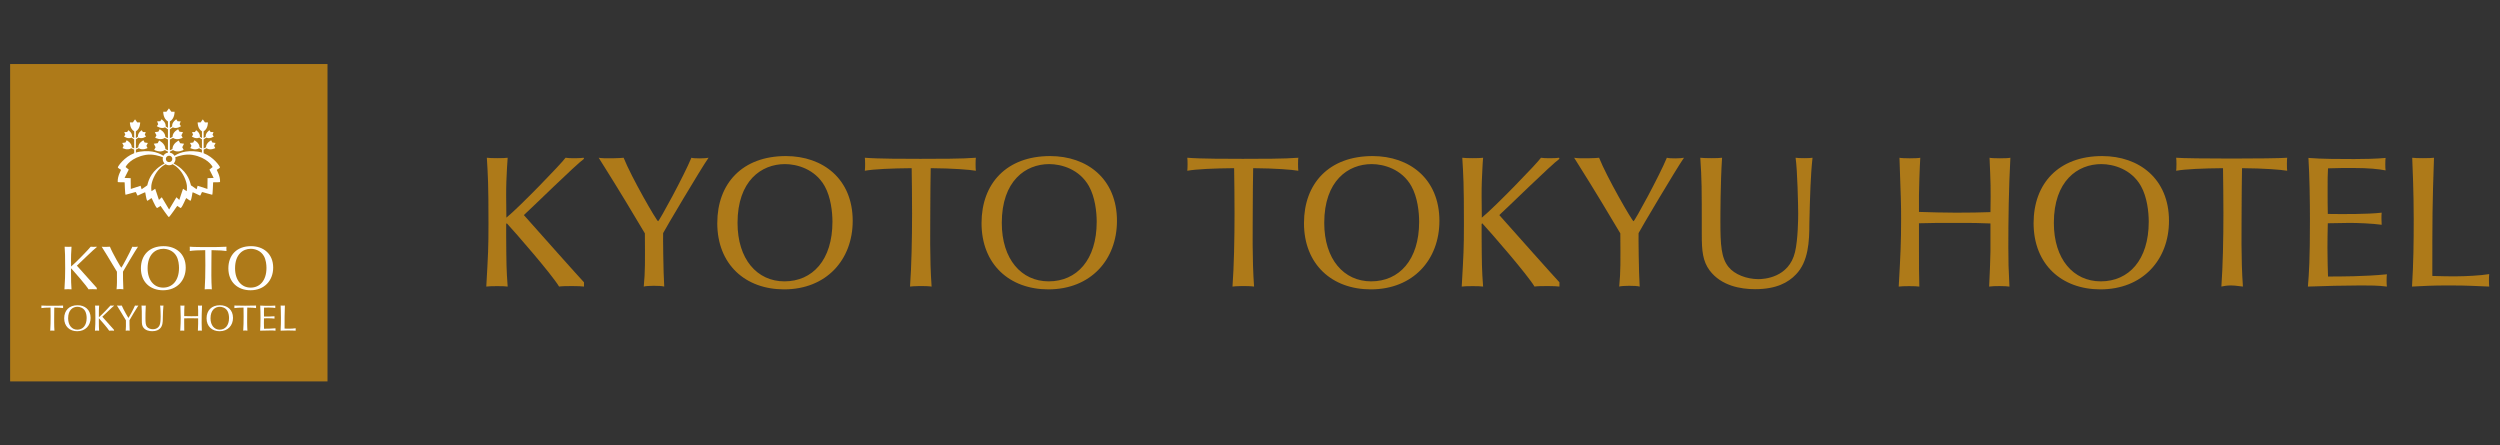
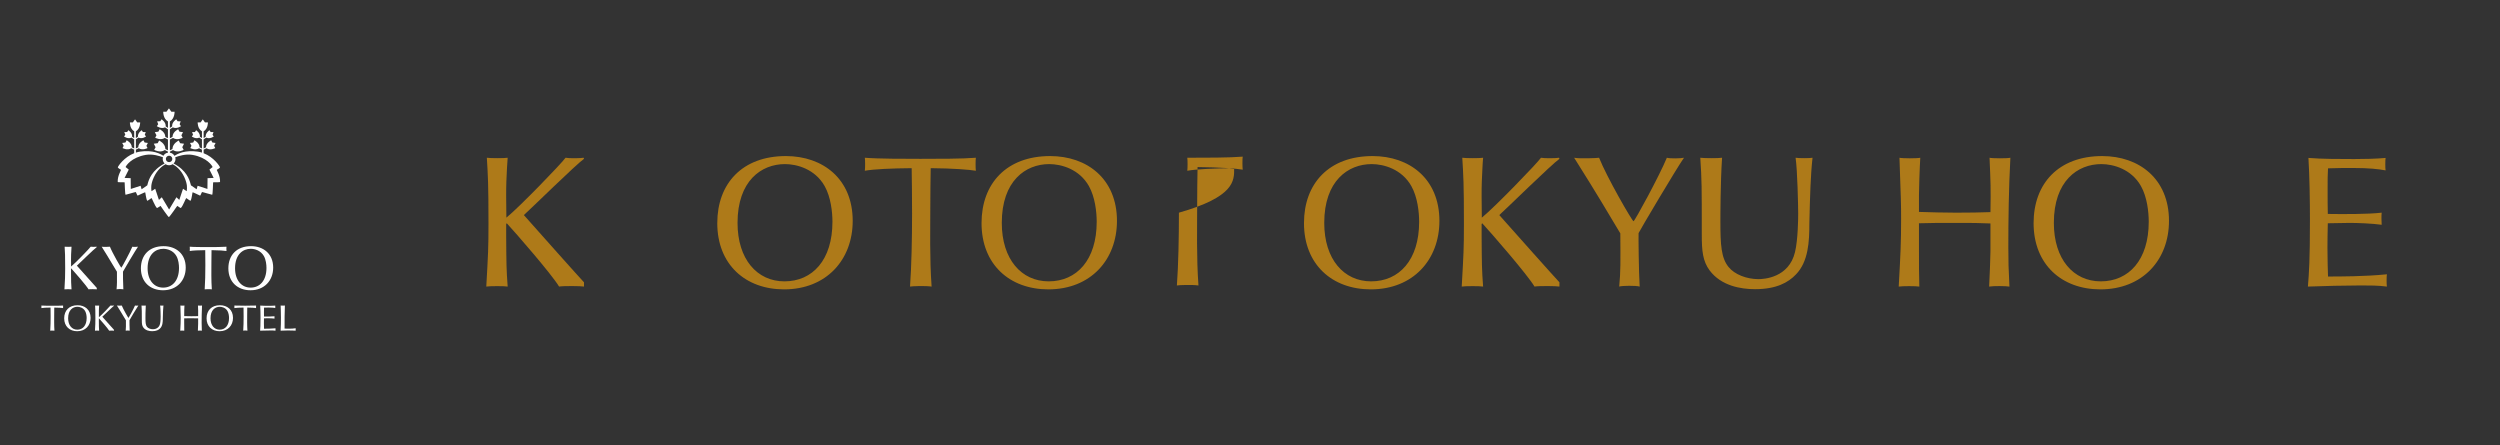
<svg xmlns="http://www.w3.org/2000/svg" version="1.1" id="レイヤー_1" x="0px" y="0px" width="449px" height="80px" viewBox="0 0 449 80" style="enable-background:new 0 0 449 80;" xml:space="preserve">
  <rect x="0" y="0" width="449" height="80" fill="#333333" stroke="none" />
  <style type="text/css">
	.st0{fill:#FFFFFF;}
	.st1{fill:#E60012;}
	.st2{fill:#AE7A19;}
	.st3{fill:none;}
	.st4{fill:#4D4D4D;}
	.st5{fill:#0F3675;}
	.st6{display:none;}
	.st7{display:inline;fill:#FFFFFF;}
	.st8{display:inline;fill:#0F3675;}
	.st9{display:inline;}
	.st10{fill:#231815;}
	.st11{fill:#9C8855;}
	.st12{fill:#353A40;}
	.st13{display:inline;fill:#9C8855;}
	.st14{display:none;fill:#9C8855;}
	.st15{display:none;fill:#FFFFFF;}
	.st16{fill:#999999;}
</style>
  <g>
-     <rect x="1.82" y="11.5" class="st2" width="57" height="56.999" />
    <g>
      <polygon class="st0" points="28.252,21.788 28.248,21.79 28.252,21.79   " />
      <polygon class="st0" points="27.837,23.732 27.836,23.734 27.837,23.734   " />
      <polygon class="st0" points="24.285,21.434 24.283,21.434 24.283,21.437   " />
      <polygon class="st0" points="22.361,23.721 22.359,23.723 22.361,23.723   " />
      <polygon class="st0" points="21.983,25.671 21.983,25.674 21.984,25.674   " />
      <polygon class="st0" points="26.212,23.721 26.21,23.723 26.212,23.723   " />
      <polygon class="st0" points="34.127,25.671 34.125,25.674 34.127,25.674   " />
      <polygon class="st0" points="32.902,23.732 32.897,23.734 32.902,23.734   " />
      <polygon class="st0" points="34.527,23.721 34.524,23.723 34.527,23.723   " />
-       <polygon class="st0" points="34.151,25.671 34.148,25.674 34.151,25.674   " />
      <path class="st0" d="M38.928,30.515c0.006-0.054,0.611-0.322,0.575-0.477c-0.051-0.216-1.129-1.822-2.931-2.522v-0.636    l0.512-0.258c0.009,0.007,0.017,0.011,0.017,0.011c0.694,0.451,1.562-0.039,1.562-0.039l-0.21-0.402l0.266-0.517l-0.58-0.08    l-0.21-0.401c0,0-0.904,0.42-0.931,1.244c0,0,0,0.004,0,0.019l-0.425,0.217v-1.644l0.477-0.319l0.001,0.006    c0.643,0.314,1.34-0.197,1.34-0.197l-0.222-0.323l0.176-0.47l-0.509-0.013l-0.219-0.322c0,0-0.738,0.455-0.678,1.164h0.003    l-0.369,0.25v-1.218c0.813-0.475,0.766-1.6,0.766-1.6h-0.525l-0.39-0.548l-0.396,0.548h-0.527c0,0-0.043,1.125,0.768,1.6v1.218    l-0.372-0.25h0.003c0.063-0.709-0.674-1.164-0.674-1.164l-0.22,0.322l-0.51,0.013l0.177,0.47l-0.222,0.323    c0,0,0.695,0.511,1.337,0.197l0.004-0.006l0.476,0.319v1.644l-0.427-0.217c0-0.015,0-0.019,0-0.019    c-0.025-0.824-0.933-1.244-0.933-1.244l-0.208,0.401l-0.579,0.08l0.265,0.517l-0.209,0.402c0,0,0.868,0.491,1.559,0.039    c0,0,0.007-0.004,0.018-0.011l0.513,0.258v0.529c-0.232-0.072-0.471-0.133-0.725-0.172c-2.329-0.347-3.71,0.406-4.204,0.751    v-0.001c-0.171-0.297-0.467-0.511-0.816-0.565l-0.011-0.004v-0.184l0.564-0.284c0.016,0.012,0.027,0.023,0.027,0.023    c0.837,0.541,1.882-0.052,1.882-0.052l-0.251-0.482l0.32-0.624H33.05h0.002h-0.004l0,0l-0.696-0.096l-0.255-0.483    c0,0-1.089,0.506-1.124,1.496c0,0,0.004,0.014,0.007,0.033l-0.47,0.239v-1.944l0.564-0.287c0.013,0.01,0.021,0.013,0.021,0.013    c0.76,0.492,1.71-0.047,1.71-0.047l-0.231-0.438l0.293-0.565h-0.003h0.001H32.86l0,0l-0.63-0.087L32,23.208    c0,0-0.99,0.461-1.019,1.359c0,0,0,0.009,0,0.022l-0.471,0.239v-1.609l0.523-0.349l0.005,0.004    c0.703,0.346,1.465-0.212,1.465-0.212l-0.241-0.355l0.192-0.517H32.45l0,0h-0.002l0,0h-0.021h0.003h-0.003l0,0l-0.529-0.009    l-0.243-0.355c0,0-0.808,0.497-0.737,1.274v0.002l-0.408,0.272v-1.16c0.894-0.519,0.844-1.752,0.844-1.752h-0.577l-0.434-0.6    l-0.449,0.6h-0.574c0,0-0.051,1.233,0.843,1.752v1.16l-0.409-0.272l0.003-0.002c0.068-0.777-0.739-1.274-0.739-1.274l-0.241,0.355    l-0.56,0.009l0.196,0.517l-0.243,0.355c0,0,0.76,0.557,1.467,0.212l0-0.004l0.525,0.349v1.609l-0.469-0.239    c0-0.013,0-0.022,0-0.022c-0.029-0.899-1.02-1.359-1.02-1.359l-0.23,0.439l-0.635,0.087l0.293,0.565l-0.23,0.438    c0,0,0.947,0.539,1.71,0.047c0,0,0.006-0.003,0.02-0.013l0.563,0.287v1.944l-0.468-0.239c0-0.019,0.005-0.033,0.005-0.033    c-0.034-0.99-1.125-1.496-1.125-1.496l-0.251,0.483l-0.701,0.096l0.321,0.624l-0.253,0.482c0,0,1.045,0.593,1.884,0.052    c0,0,0.01-0.011,0.026-0.023l0.563,0.284v0.184l-0.007,0.004c-0.353,0.054-0.648,0.268-0.818,0.565v0.001    c-0.495-0.345-1.876-1.098-4.204-0.751c-0.255,0.039-0.494,0.1-0.726,0.172v-0.529l0.514-0.258    c0.01,0.007,0.016,0.011,0.016,0.011c0.696,0.451,1.56-0.039,1.56-0.039l-0.207-0.402l0.265-0.517H26.55l0,0l0,0v-0.002    l-0.579-0.079l-0.208-0.401c0,0-0.905,0.42-0.933,1.244c0,0,0,0.004,0,0.019l-0.426,0.217v-1.644l0.476-0.319l0.003,0.006    c0.645,0.314,1.341-0.197,1.341-0.197l-0.223-0.323l0.178-0.47h-0.005l0,0h-0.001l0,0l-0.505-0.013l-0.219-0.322    c0,0-0.737,0.455-0.674,1.164l0,0l-0.371,0.25v-1.218c0.812-0.475,0.768-1.6,0.768-1.6h-0.525l-0.394-0.548l-0.395,0.548h-0.527    c0,0-0.043,1.125,0.771,1.6v1.218l-0.374-0.25l0,0c0.062-0.709-0.674-1.164-0.674-1.164l-0.222,0.322l-0.508,0.013l0.178,0.47    l-0.22,0.323c0,0,0.694,0.511,1.337,0.197l0.002-0.006l0.48,0.319v1.644l-0.43-0.217c0-0.015,0-0.019,0-0.019    c-0.027-0.824-0.93-1.244-0.93-1.244l-0.211,0.401l-0.58,0.08l0.266,0.517l-0.209,0.402c0,0,0.866,0.491,1.56,0.039    c0,0,0.008-0.004,0.018-0.011l0.516,0.258v0.636c-1.806,0.7-2.884,2.307-2.936,2.522c-0.036,0.155,0.567,0.423,0.573,0.477    c0.007,0.054-0.663,1.148-0.594,2.16c0.004,0.109,1.224,0.037,1.242,0.08c0.015,0.04,0.058,2.227,0.172,2.227    c0.112,0,1.755-0.509,1.822-0.488c0.063,0.022,0.267,0.679,0.362,0.636c0.097-0.043,1.278-0.614,1.329-0.594    c0.048,0.022,0.152,1.152,0.358,1.505c0.055,0.098,0.548-0.33,0.776-0.465c0.066-0.037,0.616,1.459,0.981,1.785    c0.058,0.052,0.614-0.393,0.646-0.383c0,0,1.368,2.011,1.496,2.011c0.124,0,1.504-2.011,1.504-2.011    c0.033-0.009,0.59,0.435,0.649,0.383c0.362-0.325,0.915-1.821,0.976-1.785c0.229,0.135,0.726,0.563,0.78,0.465    c0.206-0.354,0.311-1.484,0.358-1.505c0.05-0.02,1.231,0.551,1.329,0.594c0.096,0.042,0.3-0.614,0.363-0.636    c0.065-0.021,1.708,0.488,1.819,0.488c0.116,0,0.156-2.187,0.17-2.227c0.02-0.043,1.239,0.029,1.246-0.08    C39.591,31.663,38.926,30.569,38.928,30.515z M33.065,25.813h0.002H33.065L33.065,25.813z M30.371,27.967    c0.32,0,0.577,0.258,0.577,0.576c0,0.319-0.258,0.577-0.577,0.577c-0.324,0-0.586-0.258-0.586-0.577    C29.786,28.226,30.047,27.967,30.371,27.967z M26.45,33.287l-1.017,0.706l-0.179-0.629c-0.666,0.223-1.151,0.376-1.762,0.572    l-0.023-1.936l-1.095-0.044l0.754-1.498l-0.57-0.454c0.071-0.242,1.031-1.733,3.624-2.186c1.234-0.216,2.552,0.225,3.062,0.423    l0.021,0.006c-0.029,0.095-0.045,0.193-0.045,0.297c0,0.32,0.135,0.612,0.348,0.819l-0.015,0.009    c-2.315,1.21-2.825,2.909-3.013,3.577L26.45,33.287z M33.542,34.24l-0.009,0.1l-0.662-0.438L32.2,35.905l-0.514-0.48    c0.001,0.001,0.001,0.001,0.001,0.003l-1.317,2.201l-1.311-2.201c0-0.003,0.002-0.003,0.002-0.003l-0.517,0.479l-0.667-2.002    l-0.661,0.438l-0.016-0.1c-0.057-0.419-0.145-1.121,0.421-2.385c0.631-1.401,1.582-2.077,2.11-2.363    c0.183,0.121,0.406,0.194,0.64,0.194c0.239,0,0.459-0.073,0.643-0.194c0.528,0.286,1.479,0.962,2.109,2.363    C33.692,33.119,33.599,33.821,33.542,34.24z M37.277,31.999l-0.023,1.936c-0.611-0.196-1.097-0.349-1.764-0.572l-0.177,0.629    l-1.017-0.706l-0.094-0.339c-0.188-0.667-0.695-2.367-3.012-3.577l-0.016-0.009c0.215-0.207,0.349-0.499,0.349-0.819    c0-0.103-0.019-0.202-0.044-0.297l0.02-0.006c0.507-0.199,1.828-0.639,3.063-0.423c2.59,0.454,3.55,1.944,3.622,2.186    l-0.568,0.454l0.756,1.498L37.277,31.999z" />
    </g>
    <g>
      <path class="st0" d="M9.079,55.242c-0.684,0.005-1.323,0.032-1.642,0.09c0.013-0.072,0.013-0.392,0-0.456    c0.45,0.039,1.436,0.039,1.949,0.039c0.641,0,1.481,0,1.944-0.039c-0.013,0.057-0.013,0.384,0,0.455    c-0.224-0.038-0.8-0.084-1.584-0.089c-0.006,0.448-0.013,0.906-0.013,1.349c0,0.791-0.028,1.814,0.045,2.799    c-0.222-0.033-0.699-0.013-0.757,0c0.052-0.717,0.071-1.669,0.071-2.551C9.093,56.246,9.086,55.685,9.079,55.242z" />
      <path class="st0" d="M12.237,57.16c0-1.475,0.835-2.062,1.663-2.062c0.422,0,1.053,0.177,1.389,0.769    c0.218,0.387,0.275,0.914,0.275,1.253c0,1.338-0.698,2.089-1.682,2.089C12.923,59.209,12.237,58.433,12.237,57.16z M13.93,54.817    c-1.526,0-2.403,0.96-2.403,2.35c0,1.449,0.983,2.321,2.341,2.321c1.482,0,2.405-1.036,2.405-2.4    C16.274,55.62,15.233,54.817,13.93,54.817z" />
      <path class="st0" d="M17.077,54.876c0.109,0.02,0.639,0.02,0.728,0c-0.017,0.183-0.03,0.555-0.044,0.828    c-0.012,0.352-0.005,0.646,0,1.273c0.463-0.378,1.939-1.907,2.074-2.101c0.12,0.025,0.543,0.02,0.635,0l0.01,0.039    c-0.279,0.196-1.856,1.747-2.106,1.97c0.496,0.561,1.991,2.239,2.106,2.357v0.148c-0.082-0.02-0.735-0.026-0.873,0    c-0.24-0.413-1.553-1.918-1.832-2.218l-0.02,0.026v0.405c0.005,1.004,0.005,1.167,0.049,1.787c-0.103-0.02-0.619-0.02-0.748,0    c0.064-1.142,0.077-1.324,0.077-2.2C17.133,55.763,17.116,55.515,17.077,54.876z" />
      <path class="st0" d="M23.293,59.39c-0.131-0.039-0.619-0.033-0.718,0c0.052-0.541,0.045-0.864,0.039-1.863    c-1.09-1.833-1.212-1.992-1.618-2.651c0.17,0.039,0.809,0.013,0.873,0c0.27,0.678,1.163,2.226,1.209,2.226    c0.039,0,0.906-1.593,1.167-2.226c0.098,0.032,0.495,0.025,0.601,0c-0.255,0.359-1.562,2.563-1.591,2.642    C23.249,57.616,23.26,58.875,23.293,59.39z" />
      <path class="st0" d="M25.418,54.876c0.138,0.02,0.652,0.02,0.764,0c-0.059,0.853-0.059,2.094-0.059,2.232    c0,0.822,0.027,1.278,0.286,1.597c0.21,0.261,0.635,0.426,1.045,0.426c0.183,0,1.069-0.039,1.285-0.953    c0.105-0.446,0.112-1.182,0.112-1.344c0-0.248-0.026-1.535-0.092-1.958c0.085,0.02,0.515,0.02,0.593,0    c-0.068,0.593-0.087,1.338-0.111,2.302c0,0.632-0.033,1.34-0.469,1.788c-0.274,0.288-0.693,0.516-1.436,0.516    c-0.502,0-1.186-0.118-1.592-0.659c-0.239-0.325-0.273-0.684-0.273-1.246C25.47,55.822,25.47,55.69,25.418,54.876z" />
      <path class="st0" d="M43.738,55.242c-0.686,0.005-1.324,0.032-1.643,0.09c0.014-0.072,0.014-0.392,0-0.456    c0.451,0.039,3.43,0.039,3.894,0c-0.014,0.057-0.014,0.384,0,0.455c-0.226-0.038-0.802-0.084-1.583-0.089    c-0.007,0.448-0.013,0.906-0.013,1.349c0,0.791-0.026,1.814,0.044,2.799c-0.221-0.033-0.364-0.039-0.416-0.039    c-0.151,0-0.282,0.026-0.338,0.039c0.052-0.717,0.07-1.669,0.07-2.551C43.751,56.246,43.745,55.685,43.738,55.242z" />
      <path class="st0" d="M37.808,57.16c0-1.475,0.836-2.062,1.665-2.062c0.423,0,1.054,0.177,1.388,0.769    c0.218,0.387,0.274,0.914,0.274,1.253c0,1.338-0.699,2.089-1.682,2.089C38.496,59.209,37.808,58.433,37.808,57.16z M39.504,54.817    c-1.526,0-2.404,0.96-2.404,2.35c0,1.449,0.983,2.321,2.341,2.321c1.486,0,2.407-1.036,2.407-2.4    C41.847,55.62,40.804,54.817,39.504,54.817z" />
      <path class="st0" d="M33.082,58.144c0,0.593,0,0.757,0.013,1.246c-0.105-0.02-0.613-0.02-0.724,0    c0.065-1.161,0.085-1.526,0.085-2.381c0-0.503-0.006-0.666-0.058-2.134c0.104,0.025,0.625,0.025,0.73,0    c-0.013,0.194-0.059,1.162-0.046,1.898c0.431,0.013,0.868,0.026,1.298,0.026c0.51,0,0.809-0.006,1.206-0.02    c0.014-0.887,0.007-0.986-0.032-1.904c0.106,0.025,0.625,0.025,0.731,0c-0.058,1.089-0.071,2.159-0.071,3.131    c0,0.529,0.006,0.745,0.037,1.384c-0.123-0.02-0.548-0.026-0.711,0c0.02-0.371,0.045-1.07,0.045-1.233v-0.979    c-0.437-0.018-0.599-0.018-1.253-0.018c-0.625,0-0.755,0-1.252,0.013V58.144z" />
      <path class="st0" d="M49.299,56.8c-0.012,0.073-0.007,0.353,0,0.423c-0.339-0.045-0.836-0.064-1.121-0.064    c-0.177,0-0.602,0.007-0.766,0.013c-0.007,0.281-0.013,0.574-0.013,0.857c0,0.338,0.013,0.833,0.021,1.009    c0.416,0,1.292,0,2.063-0.078c-0.015,0.072-0.015,0.364,0,0.43c-0.3-0.039-0.607-0.039-0.908-0.039    c-0.501,0-1.358,0.019-1.86,0.039c0.039-0.489,0.072-0.912,0.072-2.337c0-0.65-0.013-1.532-0.053-2.171    c0.457,0.039,1.147,0.039,1.603,0.039c0.331,0,0.769-0.007,1.102-0.039c-0.013,0.072-0.013,0.371,0,0.436    c-0.243-0.045-0.581-0.083-1.148-0.083c-0.233,0-0.591,0-0.87,0.012c-0.014,0.255-0.014,0.364-0.014,0.751    c0,0.423,0,0.502,0.007,0.848C47.927,56.852,48.792,56.859,49.299,56.8z" />
      <path class="st0" d="M51.923,59.032c0.332,0,0.879-0.027,1.178-0.079c-0.013,0.059-0.013,0.384,0,0.437    c-0.422-0.013-0.697-0.039-1.409-0.039c-0.574,0-0.942,0.019-1.296,0.039c0.052-0.834,0.059-1.526,0.059-2.381    c0-0.888-0.039-1.854-0.053-2.134c0.105,0.02,0.646,0.02,0.764,0c-0.058,1.67-0.058,2.114-0.058,4.143    C51.418,59.032,51.757,59.032,51.923,59.032z" />
    </g>
    <rect x="7.51" y="44.007" class="st3" width="45.609" height="7.976" />
    <g>
      <g>
        <path class="st0" d="M36.861,44.928c-1.161,0.011-2.245,0.055-2.786,0.154c0.024-0.121,0.024-0.663,0-0.773     c0.763,0.065,2.434,0.065,3.305,0.065c1.087,0,2.512,0,3.297-0.065c-0.024,0.098-0.024,0.652,0,0.773     c-0.382-0.065-1.359-0.143-2.686-0.154c-0.013,0.765-0.023,1.537-0.023,2.29c0,1.338-0.045,3.076,0.076,4.748     c-0.375-0.057-1.184-0.024-1.282,0c0.087-1.22,0.12-2.833,0.12-4.328C36.883,46.63,36.872,45.679,36.861,44.928z" />
        <path class="st0" d="M42.217,48.181c0-2.501,1.415-3.496,2.821-3.496c0.717,0,1.785,0.298,2.356,1.305     c0.37,0.653,0.464,1.55,0.464,2.125c0,2.267-1.183,3.541-2.853,3.541C43.379,51.655,42.217,50.338,42.217,48.181z M45.089,44.209     c-2.587,0-4.075,1.626-4.075,3.984c0,2.454,1.667,3.938,3.971,3.938c2.516,0,4.078-1.761,4.078-4.071     C49.062,45.568,47.297,44.209,45.089,44.209z" />
      </g>
      <path class="st0" d="M26.51,48.181c0-2.501,1.415-3.496,2.82-3.496c0.716,0,1.785,0.298,2.355,1.305    c0.37,0.653,0.465,1.55,0.465,2.125c0,2.267-1.183,3.541-2.854,3.541C27.671,51.655,26.51,50.338,26.51,48.181z M29.382,44.209    c-2.588,0-4.076,1.626-4.076,3.984c0,2.454,1.668,3.938,3.972,3.938c2.516,0,4.078-1.761,4.078-4.071    C33.355,45.568,31.59,44.209,29.382,44.209z" />
      <path class="st0" d="M11.608,44.308c0.187,0.033,1.084,0.033,1.238,0c-0.032,0.31-0.053,0.939-0.077,1.404    c-0.021,0.598-0.011,1.095,0,2.158c0.785-0.641,3.288-3.23,3.518-3.562c0.2,0.043,0.92,0.033,1.075,0l0.022,0.065    c-0.476,0.332-3.154,2.965-3.575,3.341c0.842,0.951,3.376,3.795,3.575,3.996v0.254c-0.145-0.035-1.251-0.046-1.482,0    c-0.411-0.698-2.634-3.255-3.109-3.762l-0.036,0.044v0.686c0.011,1.704,0.011,1.98,0.088,3.033c-0.177-0.035-1.051-0.035-1.271,0    c0.109-1.938,0.131-2.247,0.131-3.73C11.707,45.813,11.674,45.391,11.608,44.308z" />
      <path class="st0" d="M22.153,51.965c-0.222-0.067-1.051-0.057-1.218,0c0.089-0.918,0.078-1.467,0.067-3.161    c-1.846-3.109-2.057-3.378-2.745-4.496c0.29,0.065,1.374,0.022,1.484,0c0.455,1.151,1.97,3.773,2.046,3.773    c0.067,0,1.539-2.699,1.981-3.773c0.166,0.055,0.842,0.043,1.019,0c-0.433,0.609-2.645,4.347-2.699,4.48    C22.077,48.954,22.097,51.091,22.153,51.965z" />
    </g>
  </g>
  <g>
    <g>
-       <path class="st2" d="M221.65,30.203c-3.506,0.032-6.78,0.166-8.415,0.466c0.07-0.366,0.07-2.003,0-2.338    c2.302,0.197,7.353,0.197,9.987,0.197c3.285,0,7.587,0,9.958-0.197c-0.068,0.298-0.068,1.972,0,2.338    c-1.149-0.199-4.105-0.434-8.111-0.466c-0.038,2.31-0.071,4.648-0.071,6.917c0,4.048-0.134,9.297,0.232,14.349    c-1.135-0.169-3.579-0.072-3.875,0c0.269-3.683,0.366-8.561,0.366-13.076C221.719,35.35,221.685,32.476,221.65,30.203z" />
-       <path class="st2" d="M399.253,30.203c-3.508,0.032-6.782,0.166-8.416,0.466c0.072-0.366,0.072-2.003,0-2.338    c2.303,0.197,17.575,0.197,19.942,0c-0.068,0.298-0.068,1.972,0,2.338c-1.147-0.199-4.102-0.434-8.112-0.466    c-0.033,2.31-0.07,4.648-0.07,6.917c0,4.048-0.134,9.297,0.232,14.349c-1.133-0.169-1.873-0.204-2.138-0.204    c-0.769,0-1.437,0.132-1.731,0.204c0.263-3.683,0.364-8.561,0.364-13.076C399.323,35.35,399.284,32.476,399.253,30.203z" />
+       <path class="st2" d="M221.65,30.203c-3.506,0.032-6.78,0.166-8.415,0.466c0.07-0.366,0.07-2.003,0-2.338    c3.285,0,7.587,0,9.958-0.197c-0.068,0.298-0.068,1.972,0,2.338    c-1.149-0.199-4.105-0.434-8.111-0.466c-0.038,2.31-0.071,4.648-0.071,6.917c0,4.048-0.134,9.297,0.232,14.349    c-1.135-0.169-3.579-0.072-3.875,0c0.269-3.683,0.366-8.561,0.366-13.076C221.719,35.35,221.685,32.476,221.65,30.203z" />
      <path class="st2" d="M237.834,40.034c0-7.559,4.277-10.563,8.522-10.563c2.166,0,5.394,0.898,7.117,3.941    c1.118,1.975,1.406,4.683,1.406,6.419c0,6.853-3.577,10.701-8.622,10.701C241.345,50.532,237.834,46.553,237.834,40.034z     M246.513,28.03c-7.819,0-12.318,4.915-12.318,12.043c0,7.417,5.04,11.897,11.999,11.897c7.601,0,12.324-5.32,12.324-12.303    C258.519,32.142,253.184,28.03,246.513,28.03z" />
      <g>
        <path class="st2" d="M163.736,30.203c-3.508,0.032-6.78,0.166-8.414,0.466c0.07-0.366,0.07-2.003,0-2.338     c2.302,0.197,7.352,0.197,9.986,0.197c3.285,0,7.587,0,9.957-0.197c-0.068,0.298-0.068,1.972,0,2.338     c-1.149-0.199-4.104-0.434-8.11-0.466c-0.037,2.31-0.071,4.648-0.071,6.917c0,4.048-0.134,9.297,0.232,14.349     c-1.137-0.169-3.58-0.072-3.876,0c0.267-3.683,0.366-8.561,0.366-13.076C163.807,35.35,163.772,32.476,163.736,30.203z" />
        <path class="st2" d="M179.921,40.034c0-7.559,4.278-10.563,8.522-10.563c2.167,0,5.396,0.898,7.118,3.941     c1.118,1.975,1.406,4.683,1.406,6.419c0,6.853-3.578,10.701-8.624,10.701C183.432,50.532,179.921,46.553,179.921,40.034z      M188.6,28.03c-7.818,0-12.316,4.915-12.316,12.043c0,7.417,5.039,11.897,11.999,11.897c7.6,0,12.323-5.32,12.323-12.303     C200.606,32.142,195.271,28.03,188.6,28.03z" />
      </g>
      <path class="st2" d="M132.461,40.034c0-7.559,4.278-10.563,8.522-10.563c2.166,0,5.394,0.898,7.118,3.941    c1.117,1.975,1.406,4.683,1.406,6.419c0,6.853-3.577,10.701-8.624,10.701C135.973,50.532,132.461,46.553,132.461,40.034z     M141.14,28.03c-7.818,0-12.317,4.915-12.317,12.043c0,7.417,5.039,11.897,11.998,11.897c7.601,0,12.324-5.32,12.324-12.303    C153.146,32.142,147.811,28.03,141.14,28.03z" />
      <path class="st2" d="M368.872,40.034c0-7.559,4.279-10.563,8.521-10.563c2.171,0,5.398,0.898,7.119,3.941    c1.117,1.975,1.402,4.683,1.402,6.419c0,6.853-3.576,10.701-8.616,10.701C372.384,50.532,368.872,46.553,368.872,40.034z     M377.549,28.03c-7.812,0-12.315,4.915-12.315,12.043c0,7.417,5.04,11.897,11.998,11.897c7.6,0,12.319-5.32,12.319-12.303    C389.552,32.142,384.22,28.03,377.549,28.03z" />
      <path class="st2" d="M262.625,28.331c0.564,0.101,3.276,0.101,3.741,0c-0.096,0.937-0.161,2.842-0.232,4.243    c-0.063,1.809-0.034,3.312,0,6.519c2.374-1.932,9.935-9.761,10.629-10.763c0.604,0.133,2.781,0.101,3.249,0l0.063,0.197    c-1.437,1.009-9.525,8.961-10.801,10.099c2.547,2.874,10.201,11.467,10.801,12.074v0.767c-0.438-0.105-3.778-0.137-4.478,0    c-1.236-2.109-7.956-9.834-9.392-11.37l-0.105,0.132v2.076c0.034,5.146,0.034,5.983,0.266,9.163c-0.534-0.105-3.176-0.105-3.84,0    c0.33-5.853,0.395-6.788,0.395-11.271C262.922,32.88,262.822,31.606,262.625,28.331z" />
      <path class="st2" d="M294.486,51.469c-0.669-0.204-3.175-0.169-3.676,0c0.266-2.776,0.232-4.433,0.2-9.552    c-5.582-9.395-6.218-10.209-8.295-13.586c0.873,0.197,4.15,0.068,4.48,0c1.377,3.479,5.955,11.403,6.188,11.403    c0.202,0,4.648-8.157,5.986-11.403c0.501,0.169,2.543,0.133,3.079,0c-1.307,1.84-7.996,13.137-8.158,13.537    C294.255,42.371,294.318,48.825,294.486,51.469z" />
      <g>
        <path class="st2" d="M87.437,28.331c0.563,0.101,3.275,0.101,3.74,0c-0.097,0.937-0.162,2.842-0.233,4.243     c-0.063,1.809-0.035,3.312,0,6.519c2.373-1.932,9.935-9.761,10.628-10.763c0.605,0.133,2.781,0.101,3.25,0l0.063,0.197     c-1.437,1.009-9.524,8.961-10.8,10.099c2.545,2.874,10.2,11.467,10.8,12.074v0.767c-0.437-0.105-3.778-0.137-4.478,0     c-1.236-2.109-7.955-9.834-9.393-11.37l-0.105,0.132v2.076c0.035,5.146,0.035,5.983,0.268,9.163     c-0.534-0.105-3.177-0.105-3.841,0c0.33-5.853,0.395-6.788,0.395-11.271C87.732,32.88,87.634,31.606,87.437,28.331z" />
-         <path class="st2" d="M119.296,51.469c-0.67-0.204-3.174-0.169-3.678,0c0.267-2.776,0.233-4.433,0.202-9.552     c-5.584-9.395-6.218-10.209-8.296-13.586c0.874,0.197,4.15,0.068,4.479,0c1.377,3.479,5.956,11.403,6.188,11.403     c0.203,0,4.649-8.157,5.986-11.403c0.502,0.169,2.545,0.133,3.081,0c-1.308,1.84-7.996,13.137-8.159,13.537     C119.065,42.371,119.128,48.825,119.296,51.469z" />
      </g>
      <path class="st2" d="M305.372,28.331c0.701,0.101,3.344,0.101,3.911,0c-0.299,4.378-0.299,10.731-0.299,11.434    c0,4.21,0.134,6.553,1.468,8.19c1.07,1.335,3.245,2.177,5.352,2.177c0.936,0,5.481-0.202,6.586-4.882    c0.535-2.275,0.564-6.052,0.564-6.885c0-1.274-0.134-7.858-0.467-10.034c0.439,0.101,2.644,0.101,3.045,0    c-0.347,3.044-0.455,6.858-0.571,11.801c0,3.241-0.167,6.854-2.412,9.159c-1.401,1.471-3.541,2.645-7.351,2.645    c-2.571,0-6.079-0.603-8.156-3.377c-1.234-1.673-1.402-3.511-1.402-6.384C305.64,33.178,305.64,32.514,305.372,28.331z" />
      <path class="st2" d="M344.648,45.081c0,3.038,0,3.879,0.064,6.389c-0.527-0.105-3.138-0.105-3.702,0    c0.33-5.952,0.429-7.831,0.429-12.206c0-2.574-0.03-3.406-0.295-10.932c0.531,0.133,3.206,0.133,3.738,0    c-0.062,1.001-0.301,5.951-0.234,9.727c2.209,0.065,4.448,0.137,6.654,0.137c2.611,0,4.15-0.033,6.184-0.1    c0.07-4.547,0.033-5.05-0.164-9.764c0.535,0.133,3.207,0.133,3.743,0c-0.298,5.584-0.368,11.065-0.368,16.05    c0,2.703,0.034,3.81,0.199,7.088c-0.636-0.105-2.809-0.137-3.645,0c0.1-1.91,0.234-5.485,0.234-6.323v-5.014    c-2.24-0.098-3.072-0.098-6.416-0.098c-3.209,0-3.876,0-6.423,0.065V45.081z" />
      <path class="st2" d="M427.749,38.195c-0.066,0.367-0.037,1.804,0,2.172c-1.738-0.235-4.296-0.333-5.741-0.333    c-0.905,0-3.091,0.038-3.934,0.065c-0.035,1.436-0.064,2.942-0.064,4.384c0,1.738,0.064,4.276,0.101,5.179    c2.138,0,6.627,0,10.575-0.4c-0.07,0.368-0.07,1.872,0,2.207c-1.534-0.204-3.109-0.204-4.651-0.204    c-2.57,0-6.956,0.099-9.535,0.204c0.202-2.51,0.364-4.68,0.364-11.972c0-3.345-0.064-7.858-0.271-11.133    c2.346,0.201,5.881,0.201,8.219,0.201c1.703,0,3.936-0.037,5.642-0.201c-0.072,0.367-0.072,1.905,0,2.238    c-1.242-0.234-2.967-0.432-5.875-0.432c-1.207,0-3.033,0-4.468,0.064c-0.072,1.305-0.072,1.874-0.072,3.844    c0,2.174,0,2.577,0.035,4.346C420.717,38.46,425.144,38.496,427.749,38.195z" />
    </g>
-     <path class="st2" d="M441.012,49.63c1.707,0,4.518-0.137,6.052-0.401c-0.064,0.301-0.064,1.971,0,2.24   c-2.169-0.072-3.578-0.204-7.226-0.204c-2.936,0-4.83,0.099-6.64,0.204c0.265-4.285,0.306-7.831,0.306-12.206   c0-4.544-0.204-9.497-0.269-10.932c0.535,0.101,3.311,0.101,3.911,0c-0.3,8.557-0.3,10.832-0.3,21.228   C438.446,49.63,440.173,49.63,441.012,49.63z" />
  </g>
</svg>